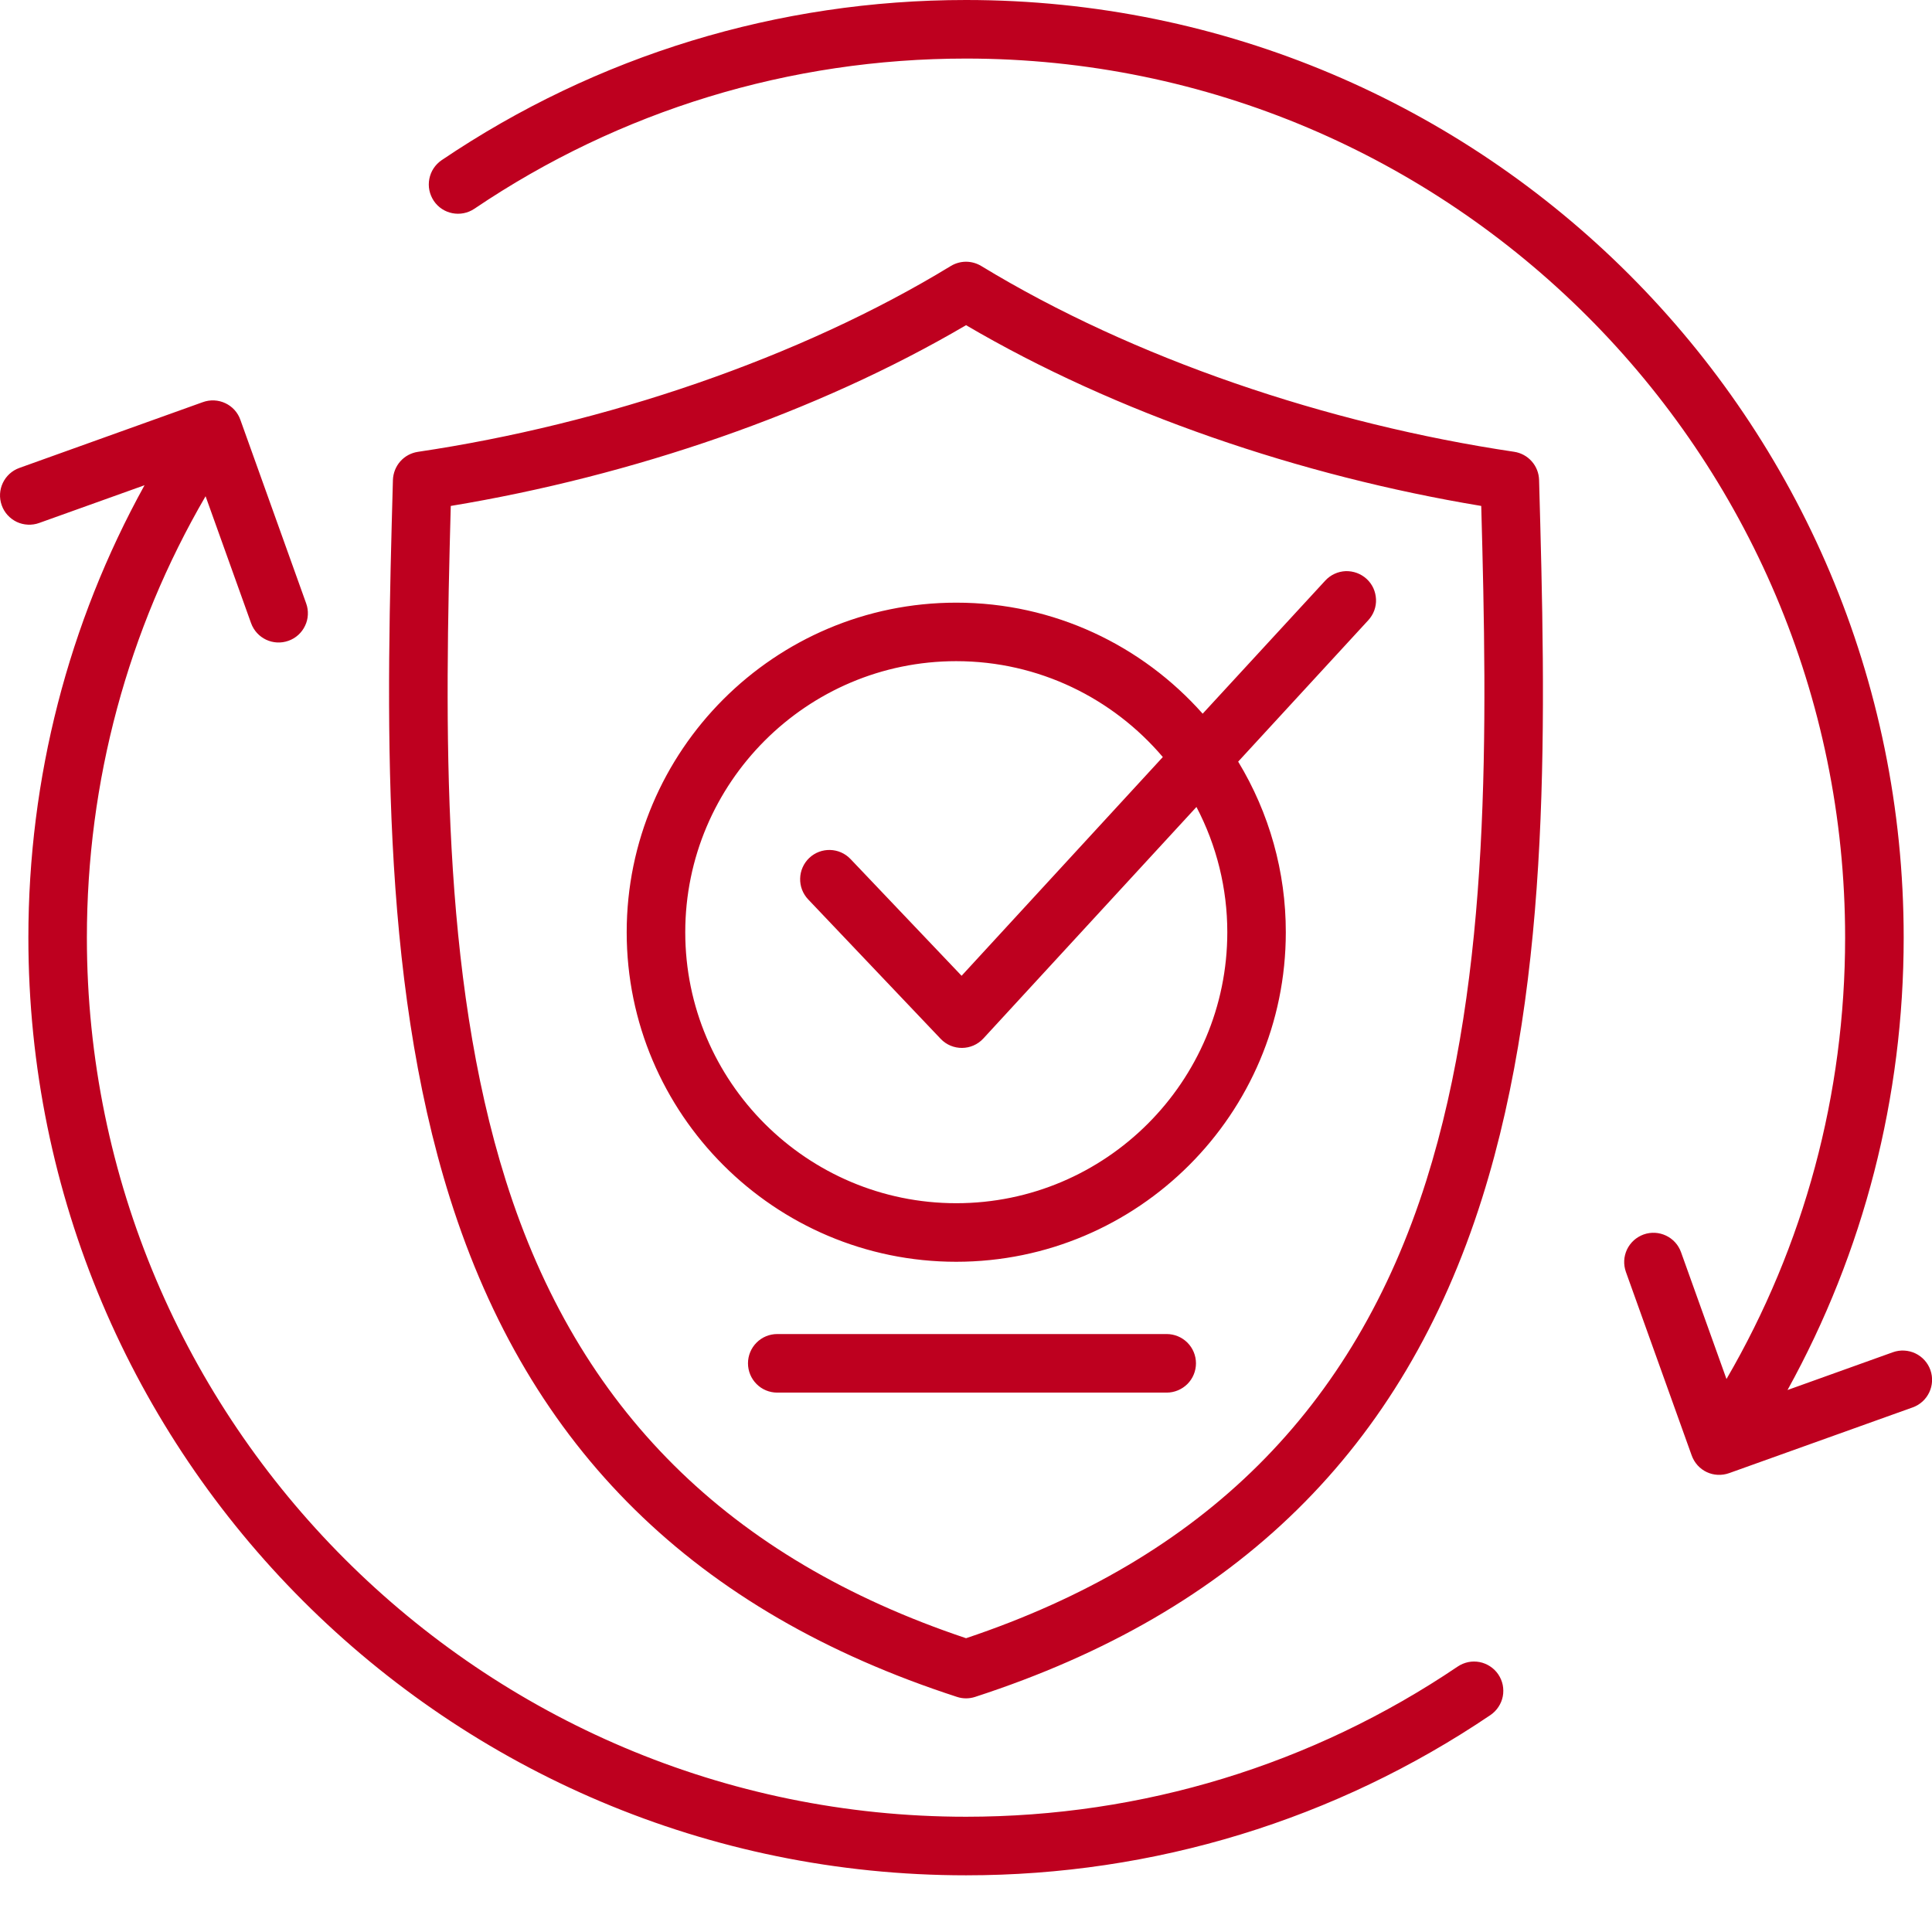
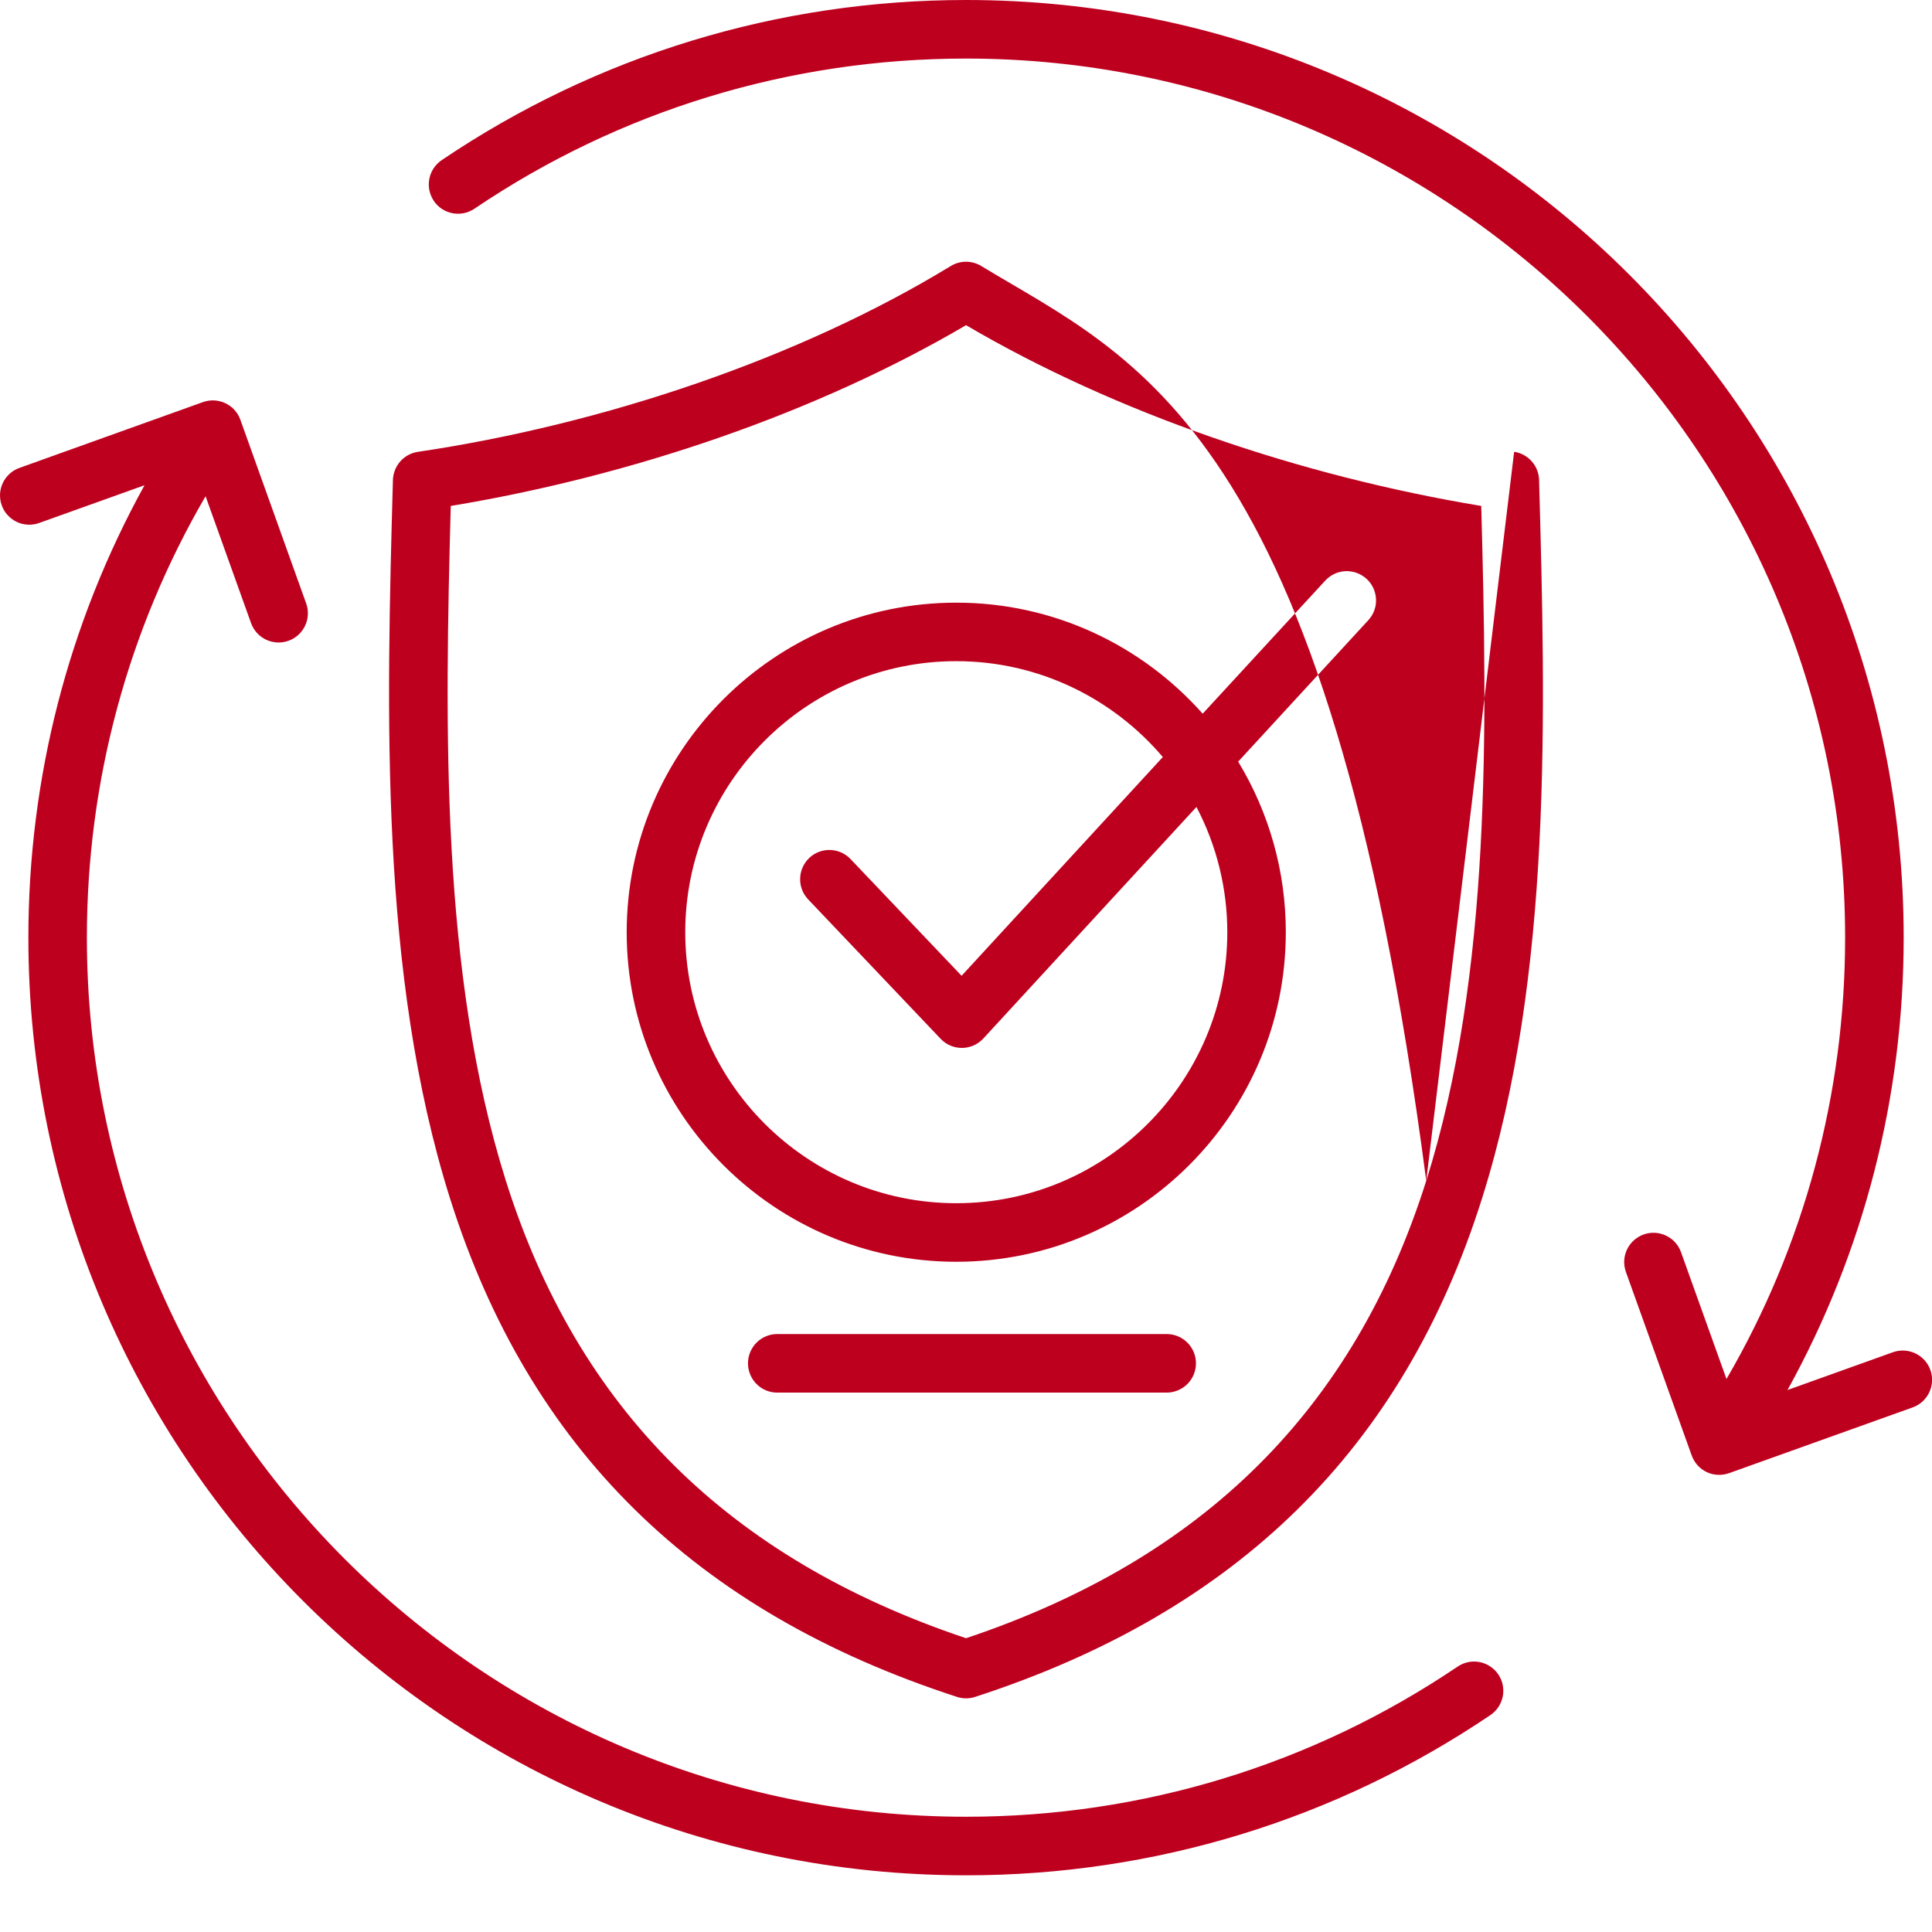
<svg xmlns="http://www.w3.org/2000/svg" width="32" height="32" viewBox="0 0 32 32" fill="none">
-   <path fill-rule="evenodd" clip-rule="evenodd" d="M19.809 22.581C19.809 22.709 19.758 22.833 19.667 22.924C19.576 23.014 19.452 23.066 19.324 23.066L12.873 23.066C12.745 23.066 12.621 23.015 12.531 22.924C12.44 22.833 12.389 22.709 12.389 22.581C12.389 22.452 12.44 22.329 12.531 22.238C12.621 22.147 12.745 22.096 12.873 22.096L19.324 22.096C19.452 22.096 19.576 22.147 19.667 22.238C19.758 22.329 19.809 22.452 19.809 22.581ZM31.68 23.311C31.932 23.221 32.063 22.942 31.973 22.691C31.93 22.57 31.84 22.471 31.724 22.416C31.607 22.361 31.474 22.354 31.353 22.397L29.607 23.023C30.87 20.737 31.531 18.173 31.531 15.53C31.531 6.948 24.582 -0 16 4.85977e-09C12.888 7.07319e-05 9.884 0.917 7.315 2.653C7.262 2.689 7.217 2.735 7.182 2.788C7.147 2.841 7.123 2.901 7.111 2.963C7.099 3.026 7.099 3.09 7.112 3.153C7.125 3.215 7.15 3.274 7.185 3.327C7.334 3.549 7.636 3.607 7.858 3.457C10.266 1.83 13.082 0.97 16 0.97C24.029 0.97 30.561 7.501 30.561 15.53C30.561 18.119 29.885 20.627 28.596 22.841L27.843 20.74C27.753 20.488 27.475 20.357 27.223 20.447C27.163 20.469 27.108 20.502 27.061 20.544C27.014 20.587 26.975 20.639 26.948 20.696C26.921 20.754 26.905 20.816 26.902 20.88C26.899 20.944 26.909 21.007 26.93 21.067L28.018 24.102C28.109 24.361 28.386 24.492 28.645 24.398L31.68 23.311ZM24.816 27.733C24.781 27.681 24.735 27.636 24.682 27.601C24.629 27.566 24.569 27.541 24.507 27.529C24.444 27.517 24.38 27.517 24.318 27.53C24.256 27.543 24.196 27.568 24.143 27.604C21.735 29.231 18.919 30.091 16.001 30.091C7.972 30.091 1.44 23.559 1.439 15.531C1.439 12.942 2.116 10.434 3.405 8.219L4.158 10.32C4.249 10.573 4.526 10.704 4.779 10.613C4.838 10.592 4.894 10.559 4.941 10.516C4.988 10.473 5.026 10.422 5.053 10.364C5.081 10.307 5.096 10.244 5.099 10.181C5.102 10.117 5.093 10.054 5.071 9.994L3.983 6.958C3.895 6.7 3.611 6.568 3.356 6.662L0.322 7.75C0.07 7.84 -0.062 8.117 0.029 8.37C0.05 8.43 0.083 8.485 0.126 8.532C0.169 8.579 0.22 8.617 0.278 8.645C0.336 8.672 0.398 8.687 0.462 8.69C0.525 8.693 0.589 8.684 0.649 8.662L2.394 8.037C1.131 10.324 0.47 12.888 0.47 15.531C0.47 24.112 7.419 31.061 16.001 31.061C19.114 31.061 22.117 30.143 24.686 28.407C24.739 28.371 24.784 28.325 24.819 28.272C24.854 28.219 24.879 28.16 24.891 28.097C24.903 28.035 24.902 27.97 24.89 27.908C24.877 27.846 24.852 27.786 24.816 27.733ZM20.328 15.44C20.328 17.915 18.314 19.929 15.839 19.929C13.364 19.929 11.35 17.915 11.35 15.441C11.35 12.965 13.364 10.951 15.838 10.951C17.208 10.951 18.436 11.569 19.26 12.539L15.927 16.162L14.088 14.229C13.904 14.035 13.597 14.027 13.403 14.211C13.31 14.3 13.256 14.422 13.253 14.55C13.249 14.679 13.297 14.803 13.386 14.897L15.58 17.206C15.773 17.41 16.099 17.406 16.288 17.2L19.817 13.366C20.153 14.006 20.328 14.718 20.328 15.44ZM21.95 9.617C21.993 9.57 22.045 9.532 22.103 9.505C22.16 9.478 22.223 9.463 22.287 9.46C22.35 9.458 22.414 9.468 22.474 9.49C22.533 9.512 22.588 9.545 22.635 9.588C22.682 9.631 22.72 9.683 22.747 9.741C22.773 9.799 22.788 9.861 22.791 9.925C22.794 9.988 22.784 10.052 22.762 10.112C22.74 10.171 22.706 10.226 22.663 10.273L20.508 12.615C21.025 13.467 21.298 14.444 21.297 15.44C21.298 18.45 18.849 20.898 15.839 20.899C12.829 20.899 10.38 18.45 10.38 15.441C10.38 12.431 12.829 9.982 15.838 9.982C17.461 9.981 18.92 10.694 19.92 11.821L21.95 9.617ZM23.623 19.558C24.705 16.129 24.634 12.04 24.534 8.38C21.537 7.883 18.478 6.841 16.001 5.386C13.522 6.841 10.464 7.884 7.466 8.38C7.367 12.041 7.297 16.129 8.379 19.558C9.571 23.336 12.066 25.815 16.001 27.134C19.937 25.815 22.43 23.335 23.623 19.558ZM25.079 7.483C21.987 7.023 18.774 5.94 16.253 4.406C16.177 4.36 16.089 4.335 16 4.335C15.912 4.335 15.824 4.36 15.748 4.406C13.243 5.934 10.001 7.027 6.921 7.484C6.809 7.501 6.706 7.556 6.63 7.642C6.555 7.727 6.512 7.836 6.508 7.95C6.402 11.788 6.283 16.139 7.454 19.85C8.763 23.996 11.509 26.696 15.851 28.106C15.948 28.138 16.053 28.138 16.151 28.106C20.492 26.696 23.239 23.996 24.547 19.85C25.718 16.139 25.598 11.788 25.492 7.95C25.489 7.836 25.446 7.726 25.37 7.641C25.295 7.556 25.192 7.5 25.079 7.483Z" fill="#BE001F" />
+   <path fill-rule="evenodd" clip-rule="evenodd" d="M19.809 22.581C19.809 22.709 19.758 22.833 19.667 22.924C19.576 23.014 19.452 23.066 19.324 23.066L12.873 23.066C12.745 23.066 12.621 23.015 12.531 22.924C12.44 22.833 12.389 22.709 12.389 22.581C12.389 22.452 12.44 22.329 12.531 22.238C12.621 22.147 12.745 22.096 12.873 22.096L19.324 22.096C19.452 22.096 19.576 22.147 19.667 22.238C19.758 22.329 19.809 22.452 19.809 22.581ZM31.68 23.311C31.932 23.221 32.063 22.942 31.973 22.691C31.93 22.57 31.84 22.471 31.724 22.416C31.607 22.361 31.474 22.354 31.353 22.397L29.607 23.023C30.87 20.737 31.531 18.173 31.531 15.53C31.531 6.948 24.582 -0 16 4.85977e-09C12.888 7.07319e-05 9.884 0.917 7.315 2.653C7.262 2.689 7.217 2.735 7.182 2.788C7.147 2.841 7.123 2.901 7.111 2.963C7.099 3.026 7.099 3.09 7.112 3.153C7.125 3.215 7.15 3.274 7.185 3.327C7.334 3.549 7.636 3.607 7.858 3.457C10.266 1.83 13.082 0.97 16 0.97C24.029 0.97 30.561 7.501 30.561 15.53C30.561 18.119 29.885 20.627 28.596 22.841L27.843 20.74C27.753 20.488 27.475 20.357 27.223 20.447C27.163 20.469 27.108 20.502 27.061 20.544C27.014 20.587 26.975 20.639 26.948 20.696C26.921 20.754 26.905 20.816 26.902 20.88C26.899 20.944 26.909 21.007 26.93 21.067L28.018 24.102C28.109 24.361 28.386 24.492 28.645 24.398L31.68 23.311ZM24.816 27.733C24.781 27.681 24.735 27.636 24.682 27.601C24.629 27.566 24.569 27.541 24.507 27.529C24.444 27.517 24.38 27.517 24.318 27.53C24.256 27.543 24.196 27.568 24.143 27.604C21.735 29.231 18.919 30.091 16.001 30.091C7.972 30.091 1.44 23.559 1.439 15.531C1.439 12.942 2.116 10.434 3.405 8.219L4.158 10.32C4.249 10.573 4.526 10.704 4.779 10.613C4.838 10.592 4.894 10.559 4.941 10.516C4.988 10.473 5.026 10.422 5.053 10.364C5.081 10.307 5.096 10.244 5.099 10.181C5.102 10.117 5.093 10.054 5.071 9.994L3.983 6.958C3.895 6.7 3.611 6.568 3.356 6.662L0.322 7.75C0.07 7.84 -0.062 8.117 0.029 8.37C0.05 8.43 0.083 8.485 0.126 8.532C0.169 8.579 0.22 8.617 0.278 8.645C0.336 8.672 0.398 8.687 0.462 8.69C0.525 8.693 0.589 8.684 0.649 8.662L2.394 8.037C1.131 10.324 0.47 12.888 0.47 15.531C0.47 24.112 7.419 31.061 16.001 31.061C19.114 31.061 22.117 30.143 24.686 28.407C24.739 28.371 24.784 28.325 24.819 28.272C24.854 28.219 24.879 28.16 24.891 28.097C24.903 28.035 24.902 27.97 24.89 27.908C24.877 27.846 24.852 27.786 24.816 27.733ZM20.328 15.44C20.328 17.915 18.314 19.929 15.839 19.929C13.364 19.929 11.35 17.915 11.35 15.441C11.35 12.965 13.364 10.951 15.838 10.951C17.208 10.951 18.436 11.569 19.26 12.539L15.927 16.162L14.088 14.229C13.904 14.035 13.597 14.027 13.403 14.211C13.31 14.3 13.256 14.422 13.253 14.55C13.249 14.679 13.297 14.803 13.386 14.897L15.58 17.206C15.773 17.41 16.099 17.406 16.288 17.2L19.817 13.366C20.153 14.006 20.328 14.718 20.328 15.44ZM21.95 9.617C21.993 9.57 22.045 9.532 22.103 9.505C22.16 9.478 22.223 9.463 22.287 9.46C22.35 9.458 22.414 9.468 22.474 9.49C22.533 9.512 22.588 9.545 22.635 9.588C22.682 9.631 22.72 9.683 22.747 9.741C22.773 9.799 22.788 9.861 22.791 9.925C22.794 9.988 22.784 10.052 22.762 10.112C22.74 10.171 22.706 10.226 22.663 10.273L20.508 12.615C21.025 13.467 21.298 14.444 21.297 15.44C21.298 18.45 18.849 20.898 15.839 20.899C12.829 20.899 10.38 18.45 10.38 15.441C10.38 12.431 12.829 9.982 15.838 9.982C17.461 9.981 18.92 10.694 19.92 11.821L21.95 9.617ZM23.623 19.558C24.705 16.129 24.634 12.04 24.534 8.38C21.537 7.883 18.478 6.841 16.001 5.386C13.522 6.841 10.464 7.884 7.466 8.38C7.367 12.041 7.297 16.129 8.379 19.558C9.571 23.336 12.066 25.815 16.001 27.134C19.937 25.815 22.43 23.335 23.623 19.558ZC21.987 7.023 18.774 5.94 16.253 4.406C16.177 4.36 16.089 4.335 16 4.335C15.912 4.335 15.824 4.36 15.748 4.406C13.243 5.934 10.001 7.027 6.921 7.484C6.809 7.501 6.706 7.556 6.63 7.642C6.555 7.727 6.512 7.836 6.508 7.95C6.402 11.788 6.283 16.139 7.454 19.85C8.763 23.996 11.509 26.696 15.851 28.106C15.948 28.138 16.053 28.138 16.151 28.106C20.492 26.696 23.239 23.996 24.547 19.85C25.718 16.139 25.598 11.788 25.492 7.95C25.489 7.836 25.446 7.726 25.37 7.641C25.295 7.556 25.192 7.5 25.079 7.483Z" fill="#BE001F" />
</svg>